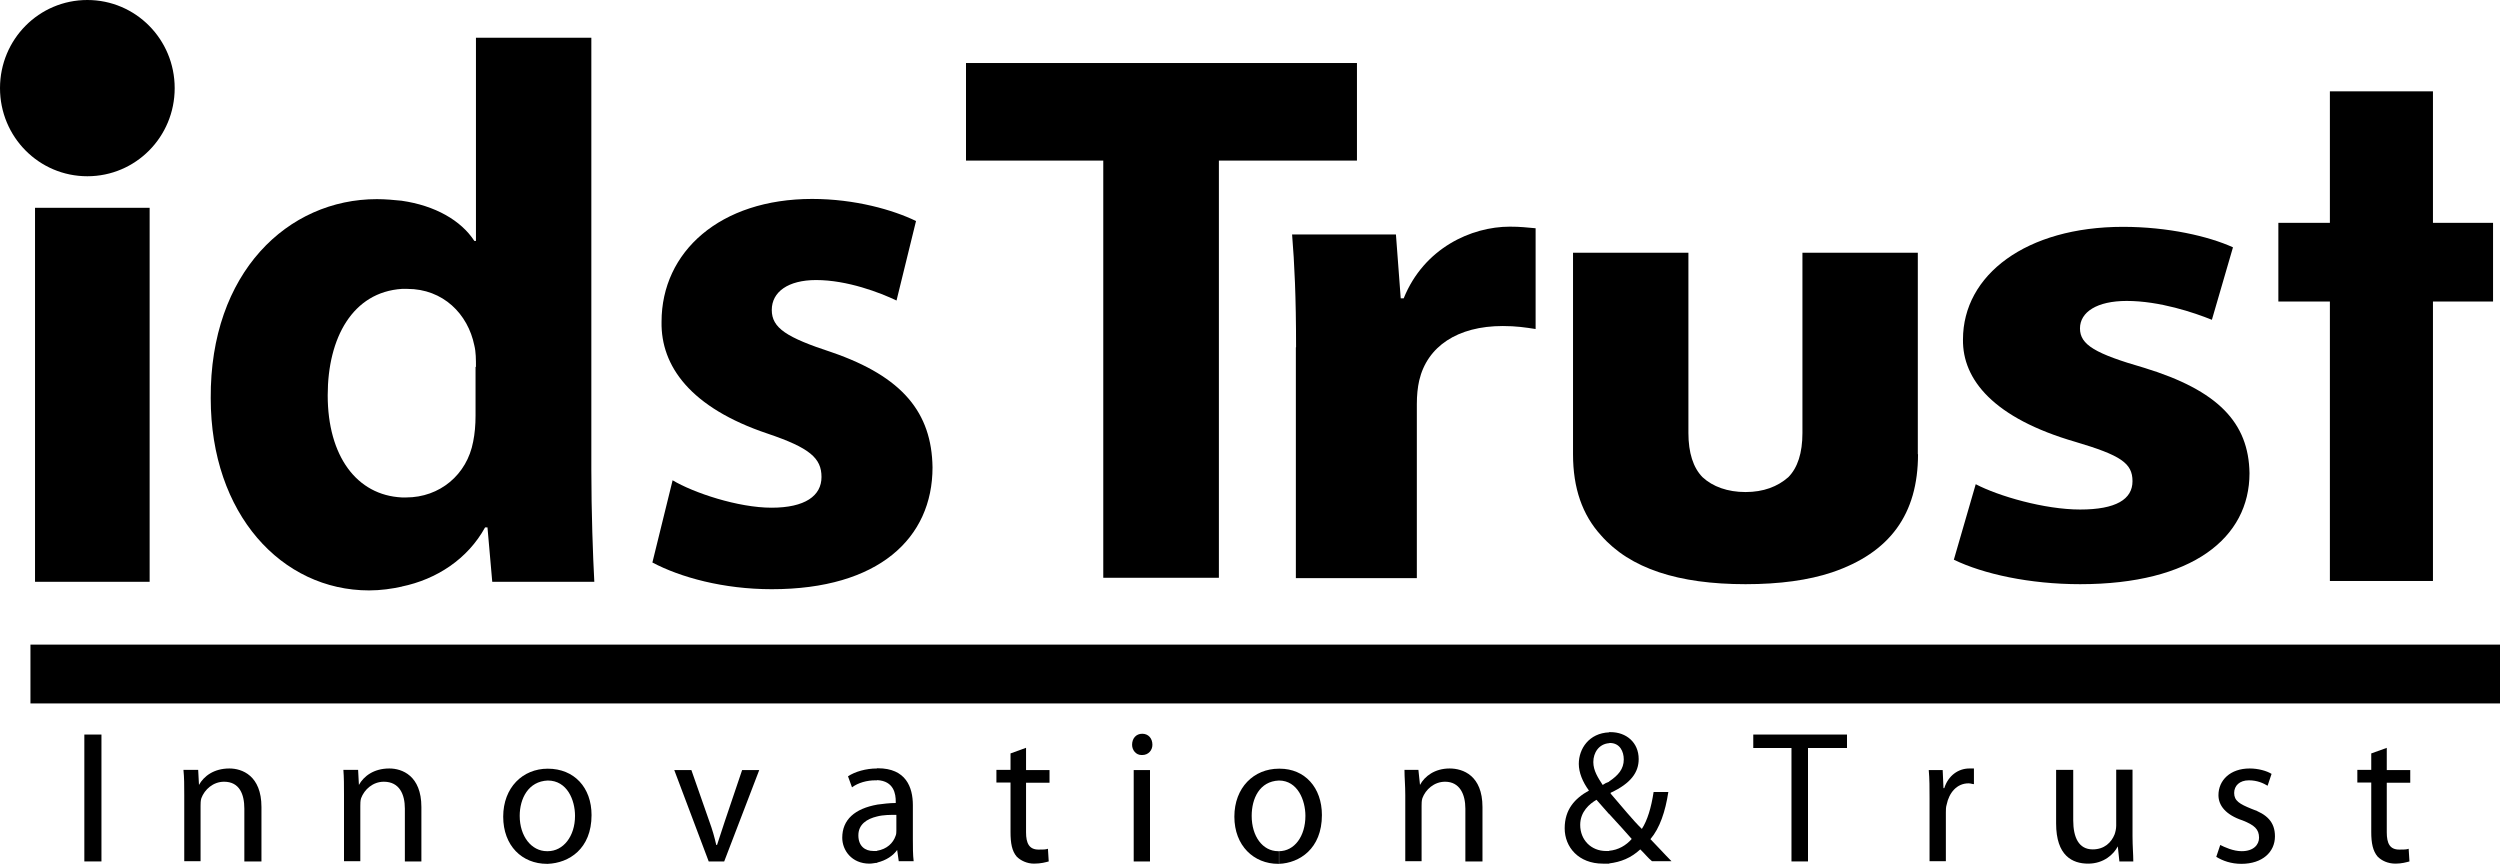
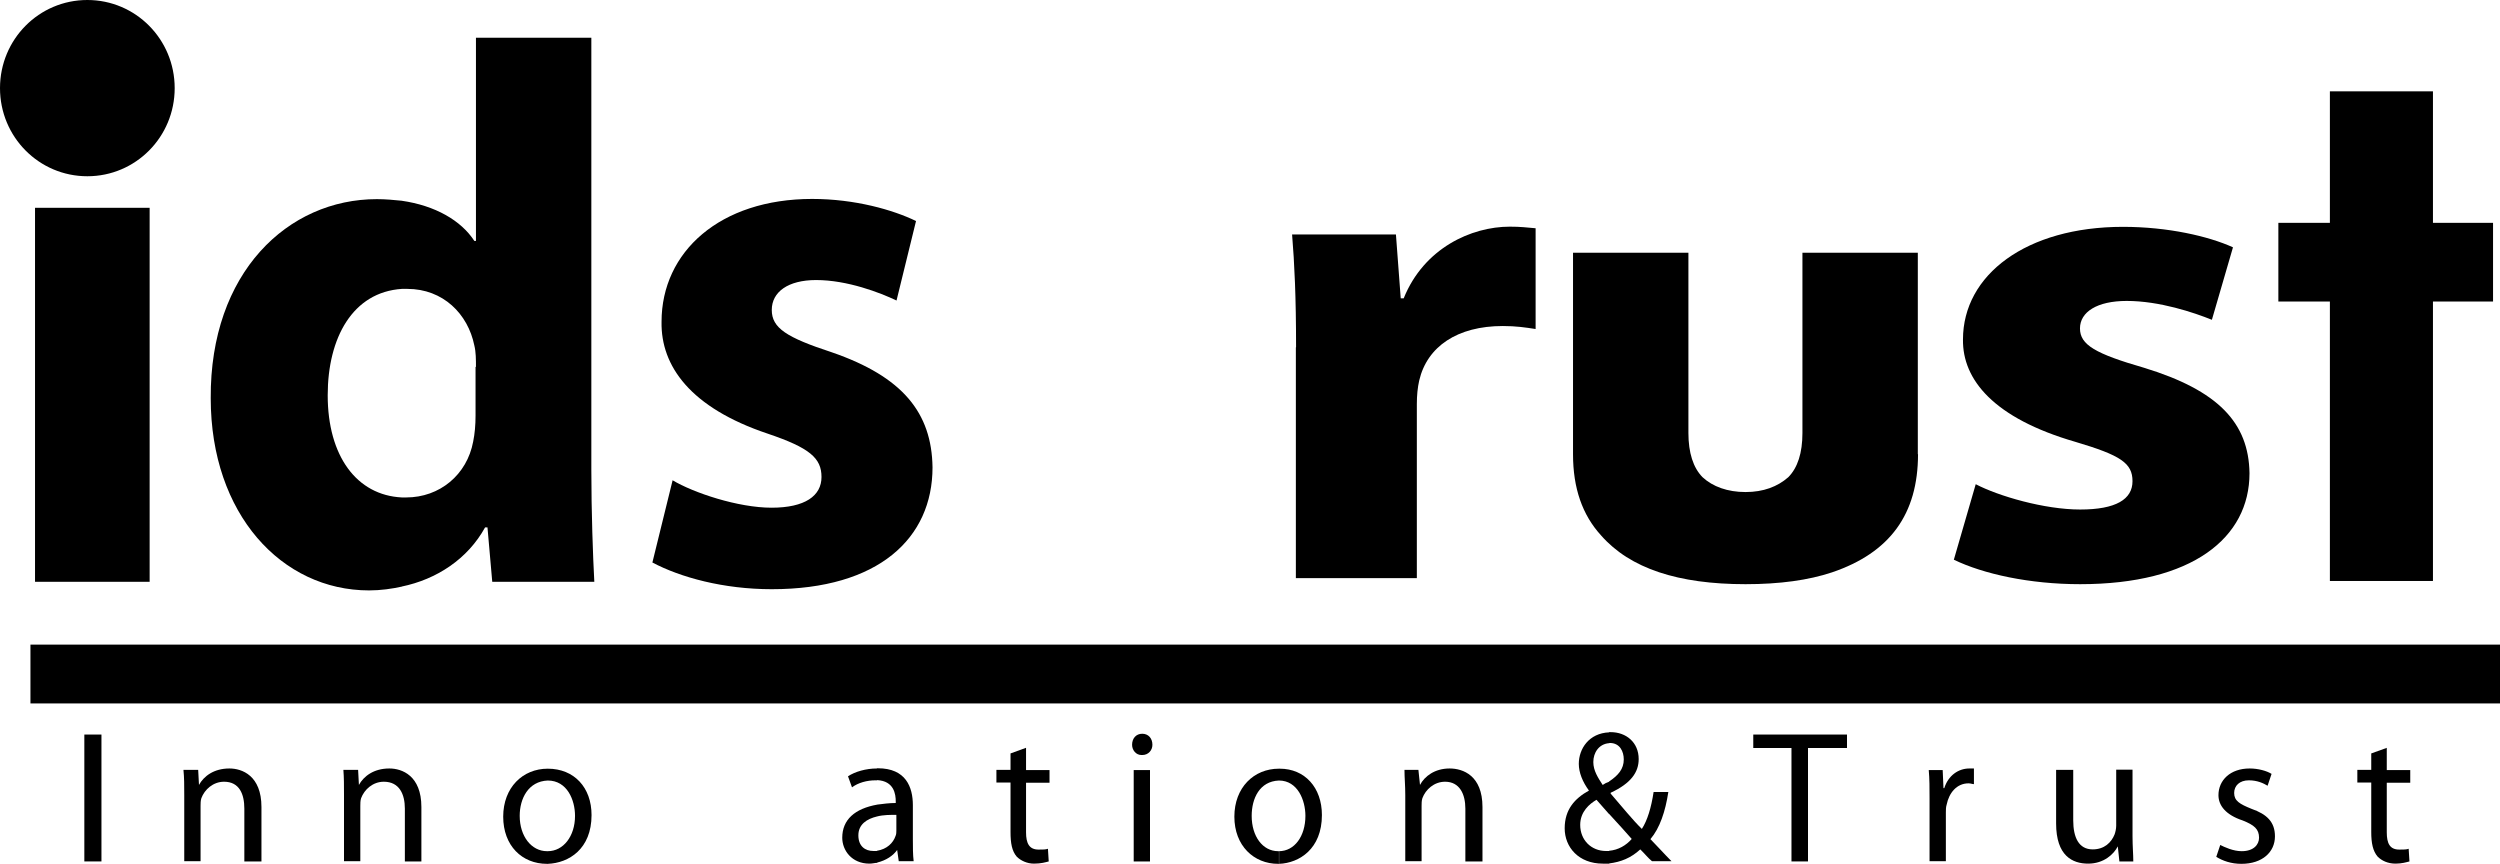
<svg xmlns="http://www.w3.org/2000/svg" width="110" height="38" viewBox="0 0 110 38" fill="none">
  <g clip-path="url(#clip0_277_27989)">
    <path d="M4.464 32.32H3.711V37.903H4.464V32.32Z" fill="#000" />
    <path d="M8.107 34.988C8.107 34.537 8.107 34.228 8.072 33.875H8.72L8.755 34.537C8.965 34.157 9.403 33.813 10.095 33.813C10.646 33.813 11.504 34.122 11.504 35.509V37.903H10.751V35.58C10.751 34.953 10.541 34.396 9.858 34.396C9.377 34.396 9 34.74 8.86 35.12C8.825 35.226 8.825 35.359 8.825 35.465V37.894H8.107V34.979V34.988Z" fill="#000" />
    <path d="M15.136 34.988C15.136 34.537 15.136 34.228 15.109 33.875H15.757L15.792 34.537C16.002 34.157 16.44 33.813 17.132 33.813C17.683 33.813 18.541 34.122 18.541 35.509V37.903H17.814V35.58C17.814 34.953 17.578 34.396 16.887 34.396C16.405 34.396 16.029 34.74 15.889 35.12C15.854 35.226 15.854 35.359 15.854 35.465V37.894H15.136V34.979V34.988Z" fill="#000" />
    <path d="M24.102 37.452C24.785 37.452 25.301 36.798 25.301 35.898C25.301 35.209 24.96 34.343 24.102 34.343V33.822C25.266 33.822 26.028 34.652 26.028 35.862C26.028 37.355 25.03 37.973 24.102 38.009V37.452ZM24.067 37.452H24.102V38.009H24.067C22.972 38.009 22.141 37.214 22.141 35.933C22.141 34.652 22.999 33.822 24.102 33.822V34.343C23.244 34.378 22.867 35.138 22.867 35.898C22.867 36.798 23.384 37.452 24.067 37.452Z" fill="#000" />
-     <path d="M30.421 33.884L31.209 36.136C31.349 36.516 31.445 36.861 31.515 37.178H31.55C31.655 36.869 31.76 36.525 31.892 36.136L32.653 33.884H33.406L31.865 37.903H31.183L29.668 33.884H30.43H30.421Z" fill="#000" />
    <path d="M39.449 35.853C39.177 35.853 38.862 35.853 38.591 35.924V35.403C38.862 35.368 39.142 35.332 39.413 35.332V35.262C39.413 34.953 39.343 34.361 38.591 34.325V33.804H38.626C39.86 33.804 40.166 34.635 40.166 35.429V36.922C40.166 37.267 40.166 37.611 40.201 37.894H39.545L39.475 37.399C39.3 37.647 38.993 37.859 38.582 37.956V37.435C39.028 37.364 39.3 37.09 39.405 36.781C39.44 36.71 39.44 36.604 39.44 36.534V35.845L39.449 35.853ZM38.591 35.924C38.144 36.03 37.768 36.269 37.768 36.755C37.768 37.24 38.074 37.443 38.424 37.443H38.599V37.965C38.494 37.965 38.389 38 38.258 38C37.47 38 37.059 37.408 37.059 36.861C37.059 36.066 37.61 35.58 38.599 35.403V35.924H38.591ZM38.591 33.813V34.334H38.521C38.144 34.334 37.759 34.44 37.488 34.643L37.312 34.157C37.619 33.954 38.1 33.813 38.582 33.813H38.591Z" fill="#000" />
    <path d="M45.146 32.912V33.884H46.179V34.44H45.146V36.622C45.146 37.108 45.286 37.382 45.698 37.382C45.908 37.382 46.004 37.382 46.109 37.346L46.144 37.903C46.013 37.938 45.803 38 45.496 38C45.19 38 44.91 37.867 44.735 37.691C44.525 37.444 44.463 37.099 44.463 36.613V34.431H43.842V33.875H44.463V33.151L45.146 32.903V32.912Z" fill="#000" />
    <path d="M49.883 37.903V33.884H50.6V37.903H49.883ZM50.224 33.221C49.988 33.221 49.812 33.01 49.812 32.771C49.812 32.488 49.988 32.285 50.259 32.285C50.53 32.285 50.706 32.488 50.706 32.771C50.706 33.01 50.53 33.221 50.259 33.221H50.224Z" fill="#000" />
    <path d="M56.273 37.452C56.956 37.452 57.438 36.798 57.438 35.898C57.438 35.209 57.096 34.343 56.273 34.343V33.822H56.309C57.412 33.822 58.164 34.652 58.164 35.862C58.164 37.355 57.166 37.973 56.282 38.009V37.452H56.273ZM56.273 37.452V38.009H56.239C55.17 38.009 54.312 37.214 54.312 35.933C54.312 34.652 55.17 33.822 56.273 33.822V34.343C55.416 34.378 55.074 35.138 55.074 35.898C55.074 36.798 55.556 37.452 56.239 37.452H56.273Z" fill="#000" />
    <path d="M61.832 34.988C61.832 34.537 61.797 34.228 61.797 33.875H62.41L62.48 34.537C62.681 34.157 63.128 33.813 63.784 33.813C64.371 33.813 65.229 34.122 65.229 35.509V37.903H64.476V35.58C64.476 34.953 64.231 34.396 63.583 34.396C63.101 34.396 62.725 34.74 62.585 35.12C62.55 35.226 62.55 35.359 62.55 35.465V37.894H61.832V34.979V34.988Z" fill="#000" />
    <path d="M70.798 32.7V32.214H70.868C71.551 32.214 72.102 32.665 72.102 33.398C72.102 33.981 71.761 34.467 70.868 34.882V34.917C71.35 35.474 71.857 36.101 72.242 36.472C72.488 36.092 72.654 35.536 72.759 34.847H73.407C73.275 35.712 73.03 36.437 72.619 36.922C72.925 37.232 73.205 37.55 73.547 37.894H72.689C72.514 37.753 72.382 37.576 72.172 37.373C71.761 37.753 71.314 37.929 70.798 37.991V37.435C71.209 37.399 71.551 37.196 71.796 36.914C71.586 36.666 71.209 36.26 70.798 35.809V34.387C71.209 34.114 71.446 33.831 71.446 33.416C71.446 33.071 71.279 32.691 70.833 32.691H70.798V32.7ZM70.798 32.7C70.352 32.736 70.106 33.115 70.106 33.531C70.106 33.91 70.317 34.228 70.518 34.538C70.623 34.467 70.693 34.431 70.798 34.396V35.818C70.623 35.606 70.421 35.403 70.246 35.191C69.94 35.368 69.529 35.712 69.529 36.295C69.529 36.958 70.01 37.444 70.667 37.444H70.807V38H70.527C69.459 38 68.846 37.276 68.846 36.445C68.846 35.615 69.292 35.129 69.914 34.785C69.634 34.405 69.467 33.99 69.467 33.61C69.467 32.947 69.914 32.258 70.807 32.223V32.709L70.798 32.7Z" fill="#000" />
    <path d="M78.825 32.912H77.144V32.32H81.268V32.912H79.552V37.903H78.825V32.912Z" fill="#000" />
    <path d="M84.9 35.129C84.9 34.679 84.9 34.264 84.865 33.884H85.478L85.513 34.679H85.548C85.723 34.122 86.17 33.813 86.651 33.813H86.853V34.502C86.782 34.502 86.712 34.467 86.616 34.467C86.1 34.467 85.758 34.882 85.653 35.403C85.618 35.509 85.618 35.641 85.618 35.747V37.894H84.9V35.12V35.129Z" fill="#000" />
    <path d="M93.831 36.79C93.831 37.24 93.865 37.585 93.865 37.903H93.253L93.183 37.24C93.008 37.585 92.57 38 91.878 38C91.187 38 90.469 37.656 90.469 36.233V33.875H91.222V36.092C91.222 36.852 91.467 37.373 92.08 37.373C92.596 37.373 92.903 37.064 93.043 36.711C93.078 36.613 93.113 36.463 93.113 36.331V33.866H93.831V36.781V36.79Z" fill="#000" />
    <path d="M97.673 37.17C97.883 37.276 98.26 37.452 98.636 37.452C99.153 37.452 99.398 37.17 99.398 36.86C99.398 36.481 99.188 36.304 98.68 36.101C97.927 35.853 97.612 35.438 97.612 34.988C97.612 34.334 98.128 33.813 98.986 33.813C99.363 33.813 99.739 33.919 99.949 34.051L99.774 34.573C99.599 34.467 99.328 34.334 98.951 34.334C98.54 34.334 98.303 34.573 98.303 34.891C98.303 35.235 98.54 35.376 99.065 35.588C99.748 35.827 100.098 36.171 100.098 36.799C100.098 37.488 99.547 38.009 98.619 38.009C98.172 38.009 97.796 37.876 97.516 37.7L97.691 37.178L97.673 37.17Z" fill="#000" />
    <path d="M105.018 32.912V33.884H106.051V34.44H105.018V36.622C105.018 37.108 105.15 37.382 105.57 37.382C105.78 37.382 105.876 37.382 105.981 37.346L106.016 37.903C105.885 37.938 105.675 38 105.404 38C105.062 38 104.791 37.867 104.616 37.691C104.406 37.444 104.335 37.099 104.335 36.613V34.431H103.723V33.875H104.335V33.151L105.027 32.903L105.018 32.912Z" fill="#000" />
    <path d="M110 28.363H1.34V30.951H110V28.363Z" fill="#000" />
    <path d="M1.541 25.598V9.142H6.584V25.598H1.541ZM4.054 7.102C2.443 7.102 1.41 5.962 1.41 4.54C1.41 3.118 2.478 2.005 4.124 2.005C5.77 2.005 6.733 3.118 6.768 4.54C6.768 5.962 5.735 7.102 4.089 7.102H4.054Z" fill="#000" />
    <path d="M20.942 16.138C20.942 15.829 20.942 15.484 20.871 15.202C20.591 13.815 19.497 12.711 17.921 12.711H17.676V8.833C19.147 9.045 20.285 9.699 20.871 10.6H20.942V1.661H26.019V20.678C26.019 22.516 26.089 24.494 26.15 25.598H21.659L21.449 23.205H21.344C20.582 24.591 19.217 25.492 17.667 25.81V21.888H17.869C19.348 21.888 20.547 20.89 20.819 19.433C20.889 19.088 20.924 18.709 20.924 18.293V16.147L20.942 16.138ZM17.685 12.711C15.522 12.852 14.419 14.857 14.419 17.392C14.419 20.06 15.689 21.791 17.685 21.888V25.81C17.238 25.907 16.757 25.978 16.24 25.978C12.397 25.978 9.272 22.622 9.272 17.525C9.237 11.986 12.668 8.762 16.582 8.762C16.958 8.762 17.335 8.798 17.685 8.833V12.711Z" fill="#000" />
    <path d="M29.589 21.129C30.517 21.685 32.478 22.339 33.949 22.339C35.42 22.339 36.146 21.818 36.146 20.987C36.146 20.157 35.63 19.706 33.774 19.079C30.377 17.94 29.073 16.103 29.108 14.159C29.108 11.076 31.682 8.753 35.735 8.753C37.626 8.753 39.307 9.239 40.305 9.725L39.447 13.223C38.729 12.879 37.285 12.322 35.91 12.322C34.676 12.322 33.958 12.843 33.958 13.638C33.958 14.433 34.606 14.848 36.602 15.502C39.727 16.579 40.996 18.169 41.031 20.563C41.031 23.681 38.659 25.925 33.958 25.925C31.83 25.925 29.939 25.404 28.705 24.75L29.598 21.12L29.589 21.129Z" fill="#000" />
    <path d="M0 3.878C0 1.731 1.716 0 3.843 0C5.971 0 7.686 1.731 7.686 3.878C7.686 6.024 5.971 7.755 3.843 7.755C1.716 7.755 0 6.024 0 3.878Z" fill="#000" />
-     <path d="M48.544 7.066H42.504V2.773H59.706V7.066H53.631V25.422H48.544V7.066Z" fill="#000" />
    <path d="M57.027 15.273C57.027 13.055 56.957 11.598 56.852 10.317H61.421L61.632 13.126H61.763C62.656 10.909 64.748 9.973 66.429 9.973C66.91 9.973 67.147 10.008 67.567 10.043V14.477C67.121 14.407 66.709 14.345 66.123 14.345C64.126 14.345 62.796 15.246 62.446 16.739C62.376 17.048 62.341 17.392 62.341 17.781V25.439H57.018V15.29L57.027 15.273Z" fill="#000" />
    <path d="M86.932 21.305C87.93 21.827 89.952 22.419 91.528 22.419C93.104 22.419 93.83 21.968 93.83 21.173C93.83 20.378 93.314 20.034 91.318 19.442C87.72 18.399 86.345 16.703 86.371 14.937C86.371 12.093 89.155 9.981 93.41 9.981C95.397 9.981 97.183 10.397 98.251 10.882L97.323 14.071C96.535 13.753 95.021 13.241 93.576 13.241C92.272 13.241 91.519 13.727 91.519 14.451C91.519 15.175 92.202 15.564 94.338 16.182C97.603 17.18 98.943 18.603 98.978 20.82C98.978 23.664 96.465 25.704 91.528 25.704C89.296 25.704 87.264 25.254 85.969 24.627L86.932 21.305Z" fill="#000" />
    <path d="M109.694 13.267H107.05V25.563H102.515V13.267H100.248V9.805H102.515V4.019H107.05V9.805H109.694V13.267Z" fill="#000" />
    <path d="M84.393 19.981C84.393 22.622 83.159 24.318 80.611 25.183C79.578 25.528 78.309 25.704 76.803 25.704C73.844 25.704 71.725 25.016 70.447 23.558C69.624 22.657 69.213 21.482 69.213 19.989V11.121H74.29V19.053C74.29 19.919 74.501 20.581 74.912 20.997C75.359 21.412 76.015 21.65 76.803 21.65C77.591 21.65 78.213 21.412 78.685 20.997C79.097 20.581 79.307 19.928 79.307 19.053V11.121H84.384V19.989L84.393 19.981Z" fill="#000" />
  </g>
  <defs>
    <clipPath id="clip0_277_27989">
      <rect width="110" height="38" fill="white" />
    </clipPath>
  </defs>
</svg>